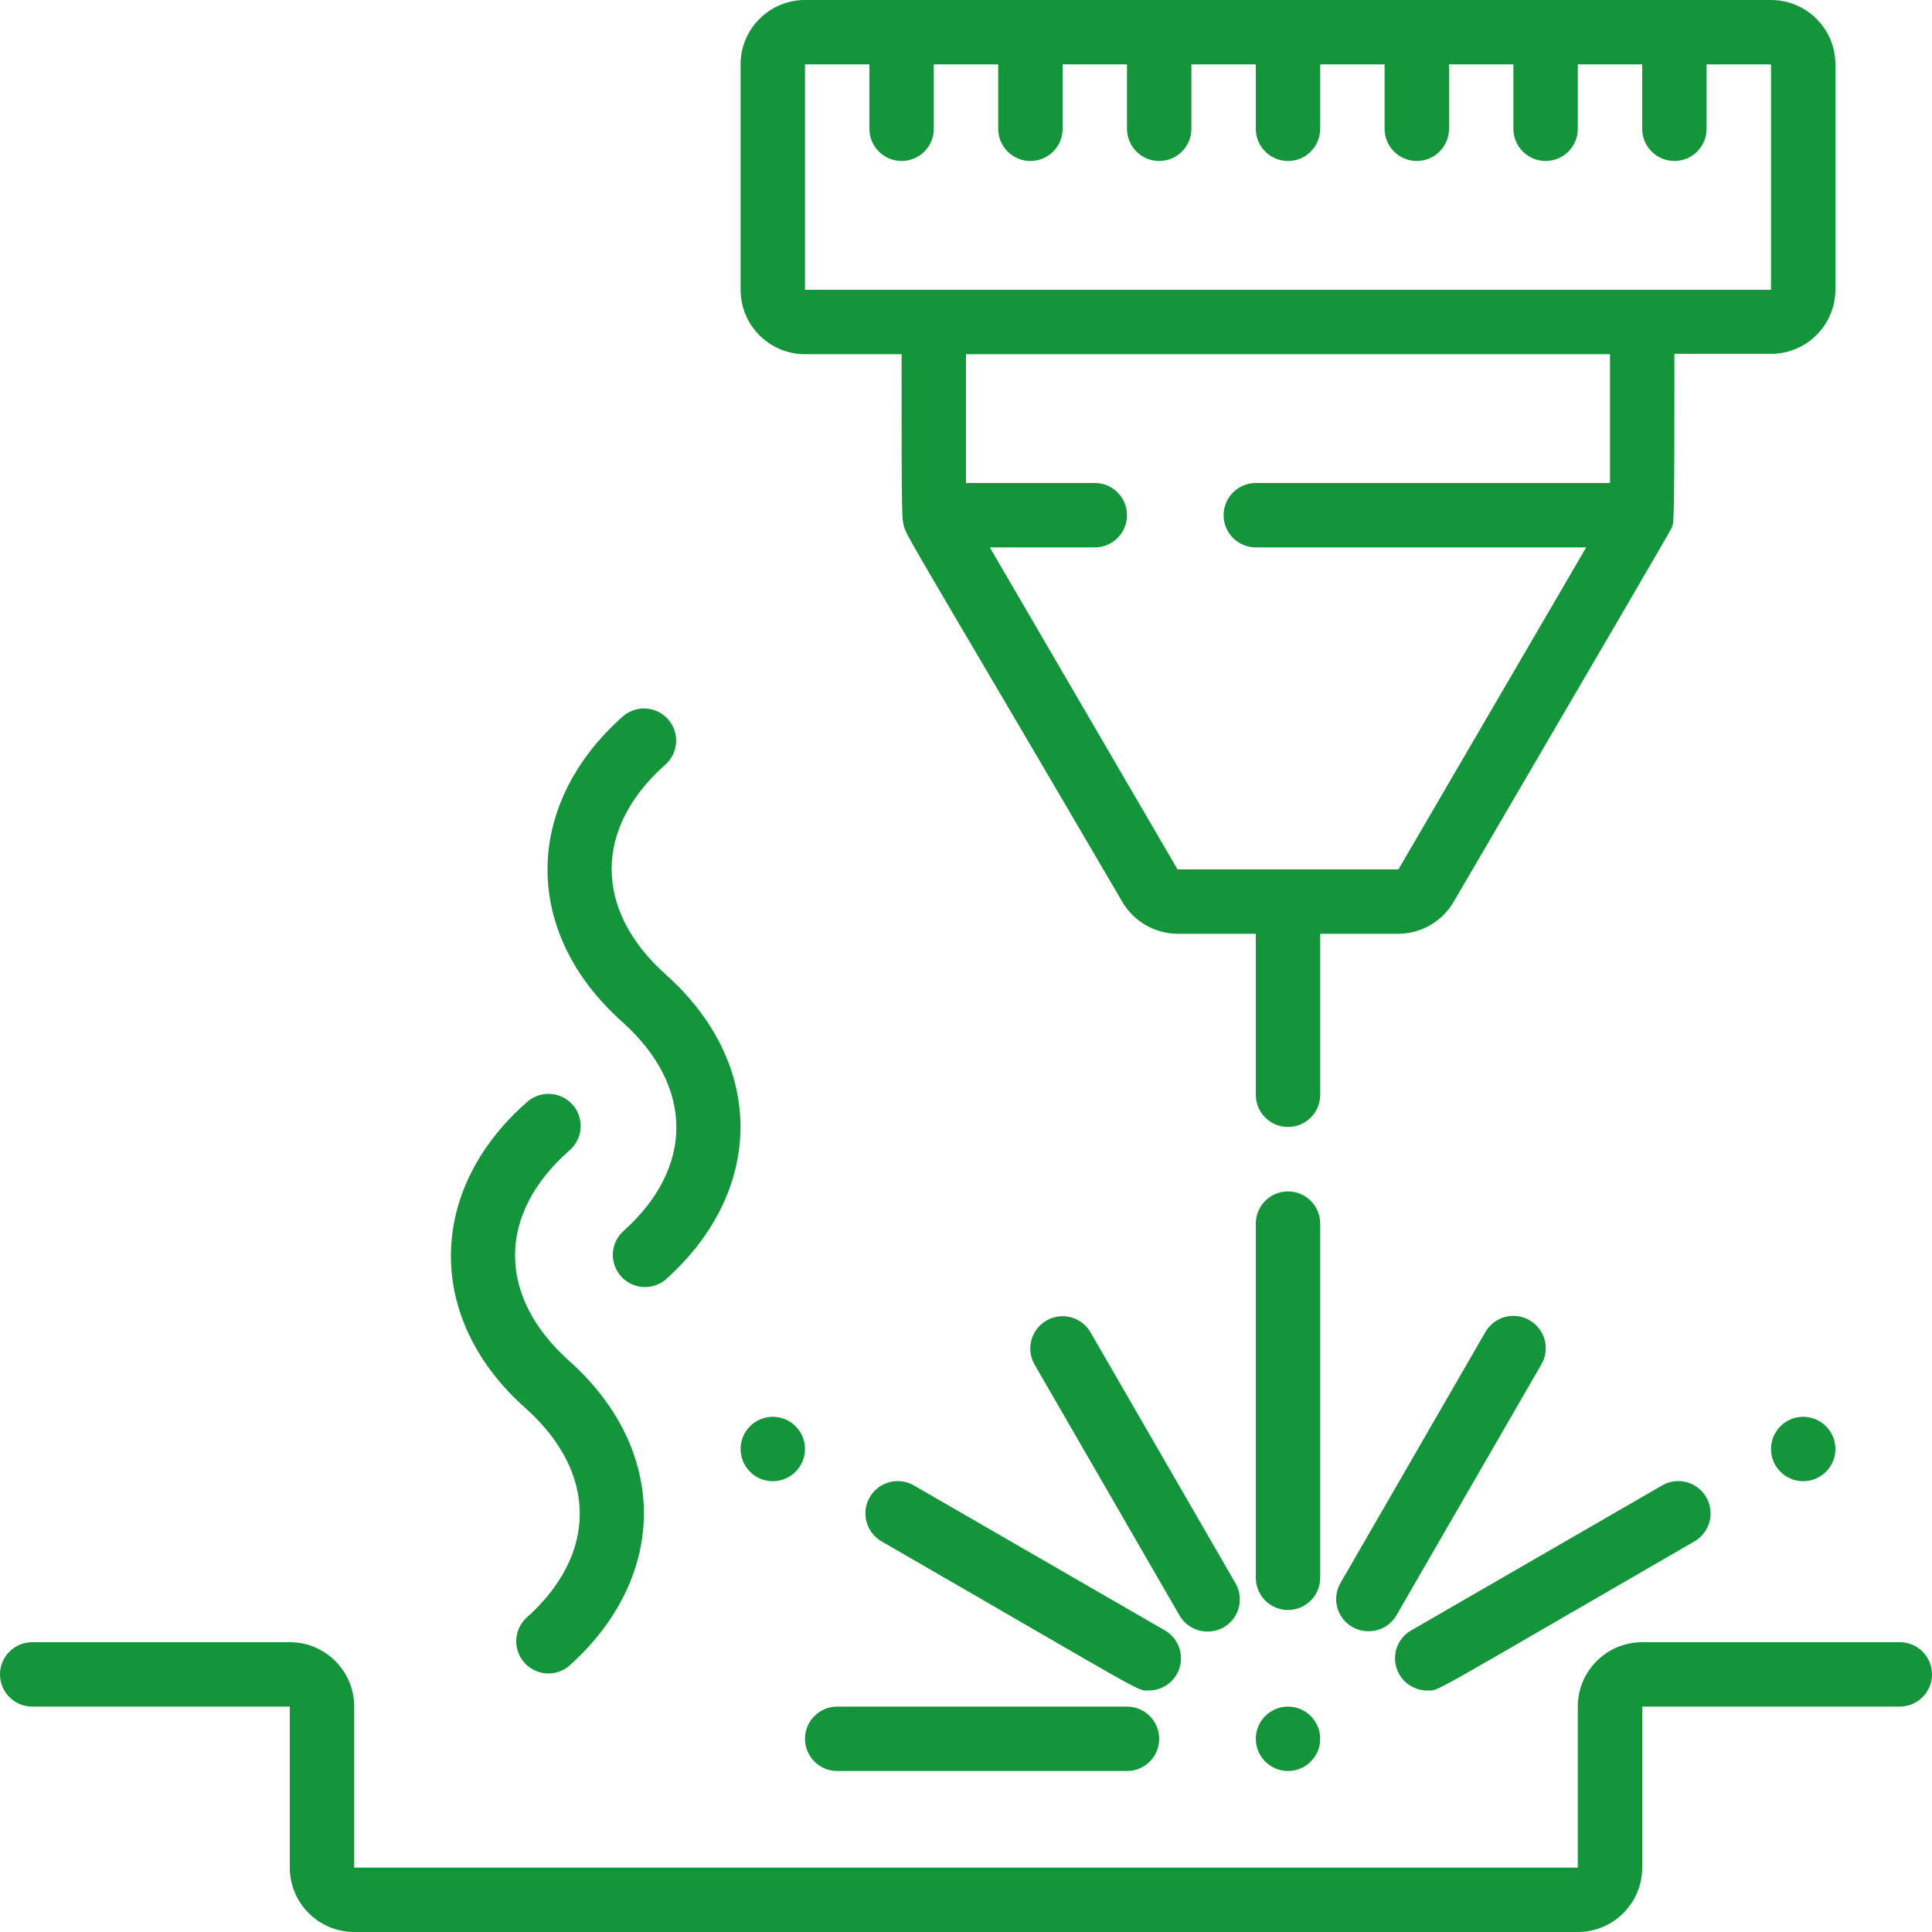
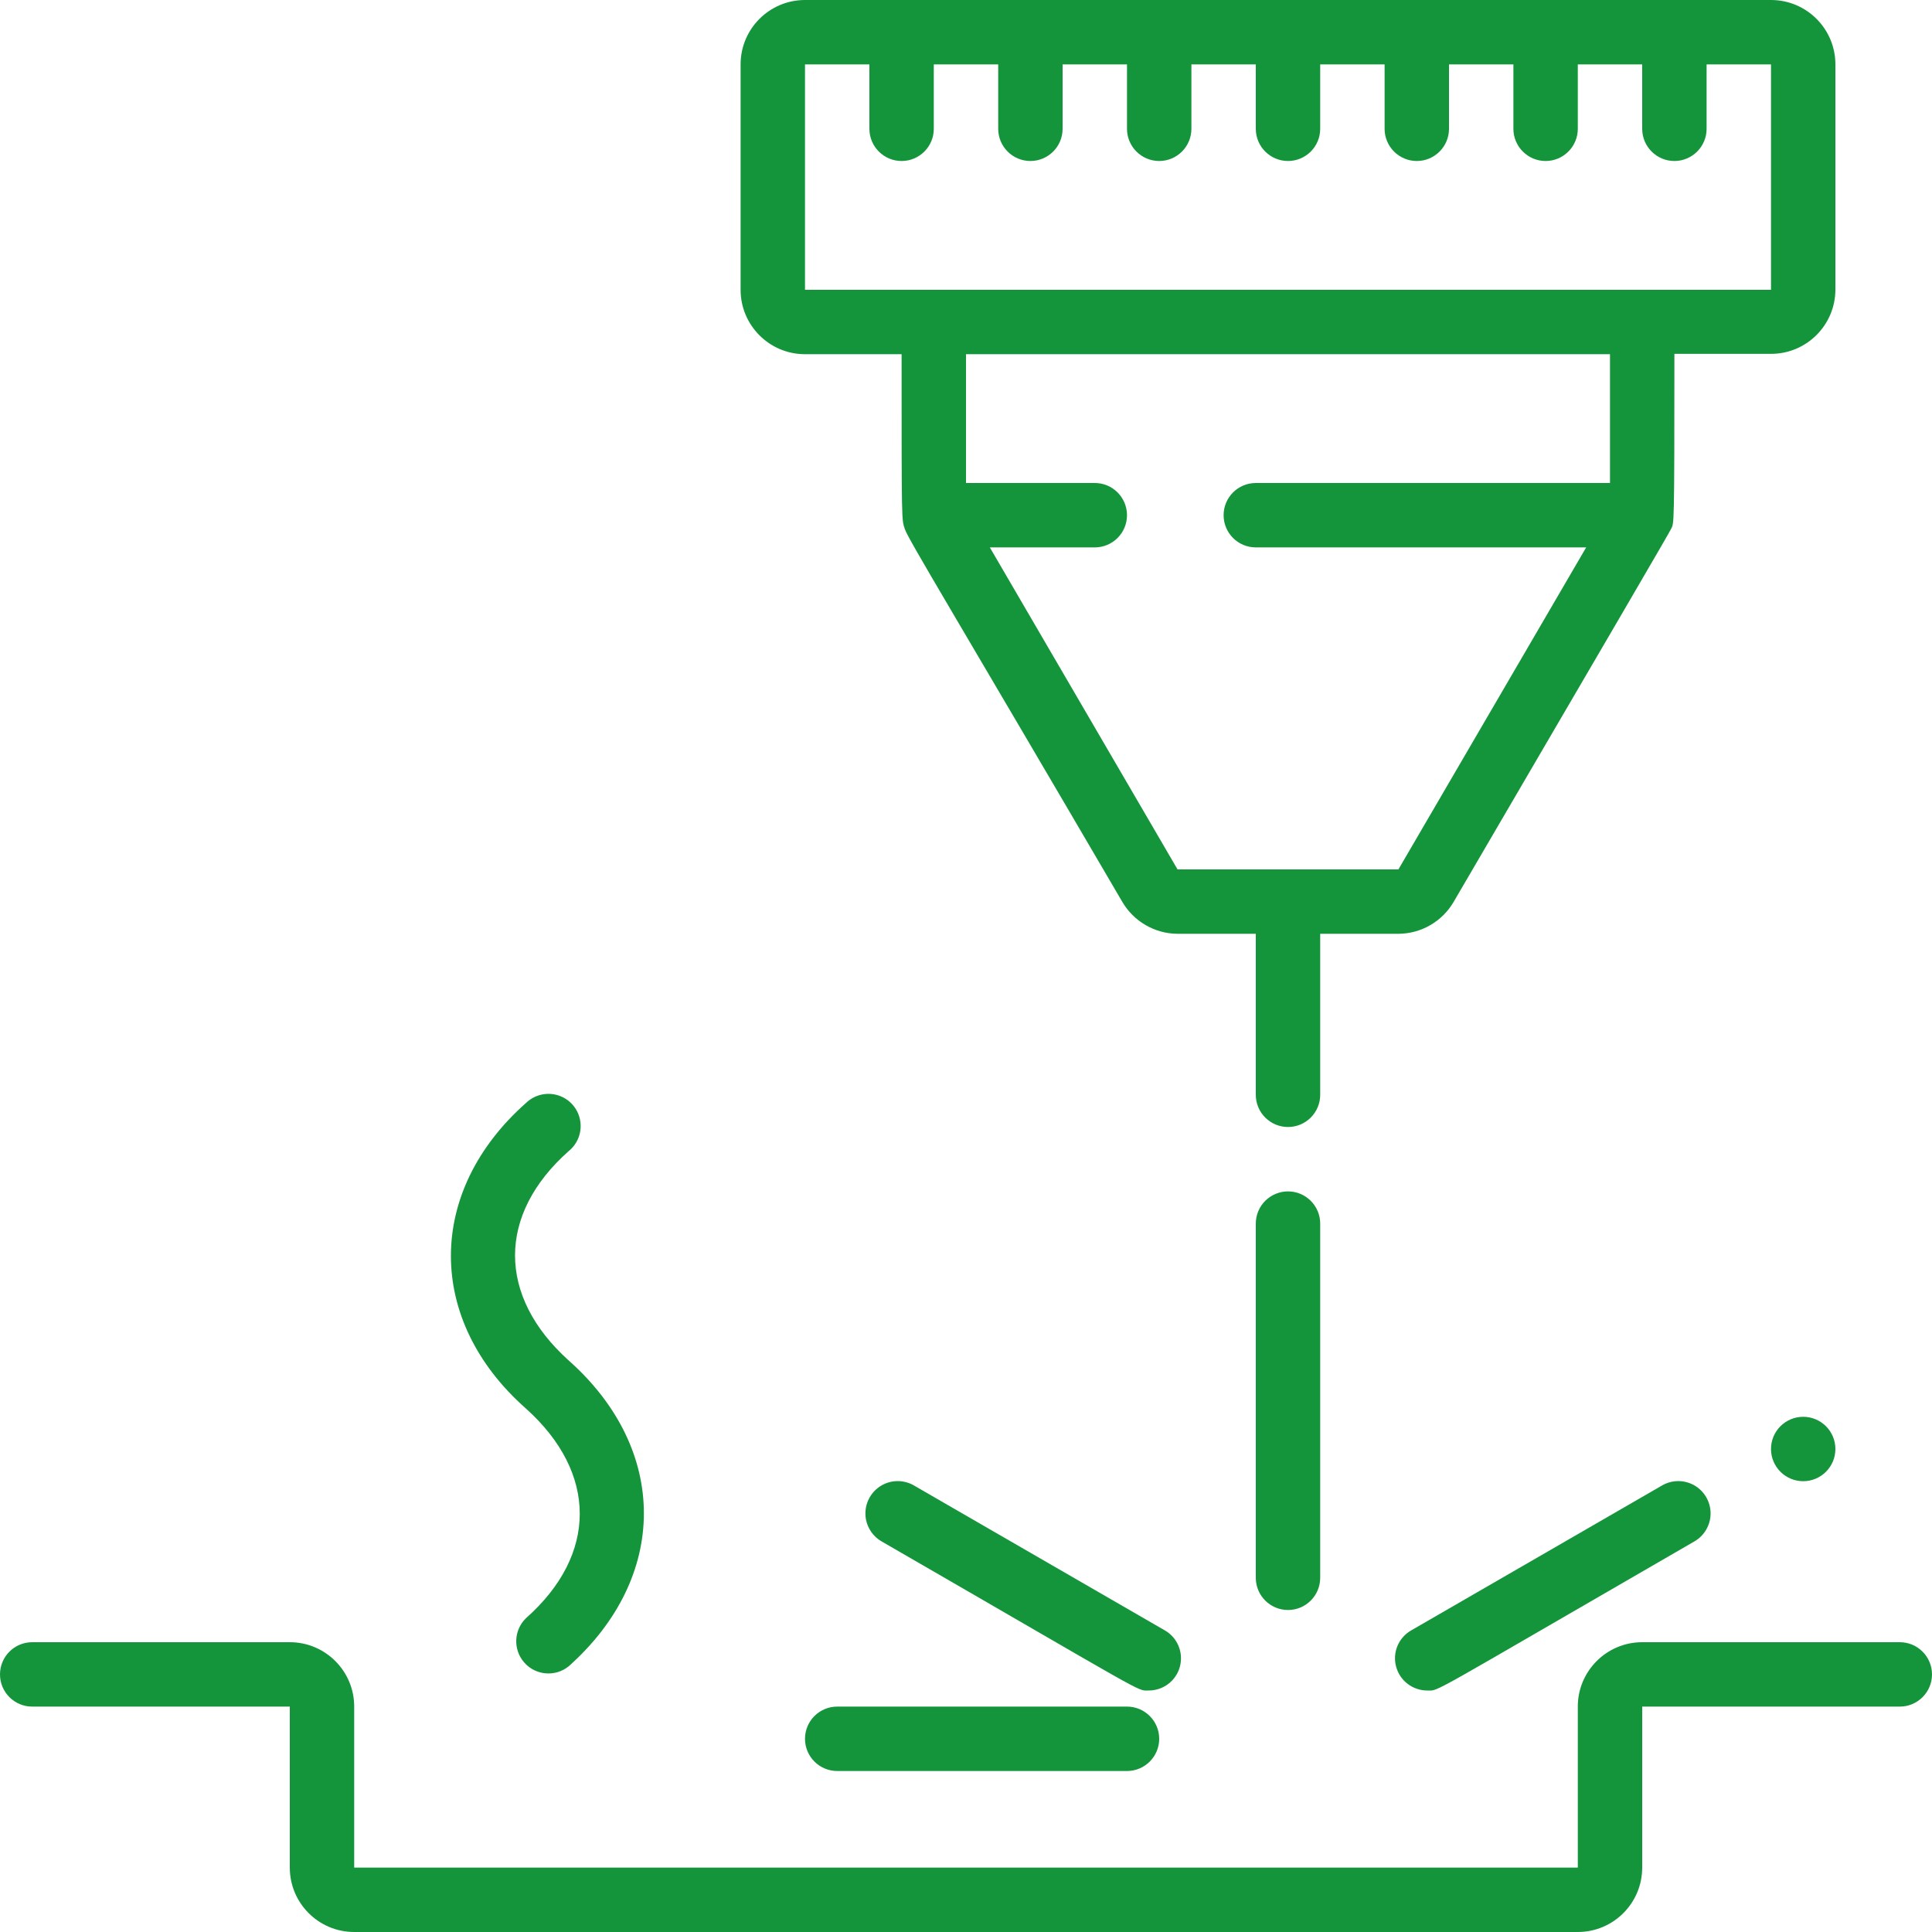
<svg xmlns="http://www.w3.org/2000/svg" width="45" height="45" viewBox="0 0 45 45" fill="none">
  <path d="M42.75 1.5C42.75 0.672 42.078 0 41.25 0H18.75C17.922 0 17.25 0.672 17.25 1.5V6.75C17.25 7.578 17.922 8.25 18.75 8.25H21C21 12.24 21 12.09 21.075 12.322C21.15 12.555 22.26 14.37 26.137 21C26.404 21.461 26.895 21.747 27.427 21.75H29.25V25.5C29.25 25.914 29.586 26.25 30 26.25C30.414 26.25 30.75 25.914 30.75 25.5V21.75H32.572C33.105 21.747 33.596 21.461 33.862 21C37.74 14.363 38.858 12.45 38.925 12.315C38.992 12.18 39 12.315 39 8.242H41.25C42.078 8.242 42.75 7.571 42.75 6.742V1.5ZM37.5 11.25H29.25C28.836 11.25 28.5 11.586 28.5 12C28.5 12.414 28.836 12.75 29.25 12.75H36.945L32.572 20.25H27.427L23.055 12.75H25.5C25.914 12.75 26.25 12.414 26.25 12C26.25 11.586 25.914 11.25 25.5 11.25H22.5V8.25H37.5V11.25ZM41.25 6.75H18.75V1.5H20.25V3C20.25 3.414 20.586 3.75 21 3.75C21.414 3.75 21.75 3.414 21.75 3V1.5H23.25V3C23.25 3.414 23.586 3.75 24 3.75C24.414 3.75 24.75 3.414 24.75 3V1.5H26.25V3C26.25 3.414 26.586 3.75 27 3.75C27.414 3.75 27.75 3.414 27.75 3V1.5H29.25V3C29.25 3.414 29.586 3.75 30 3.75C30.414 3.75 30.75 3.414 30.75 3V1.5H32.25V3C32.25 3.414 32.586 3.75 33 3.75C33.414 3.75 33.75 3.414 33.75 3V1.5H35.25V3C35.25 3.414 35.586 3.75 36 3.75C36.414 3.75 36.75 3.414 36.75 3V1.5H38.25V3C38.25 3.414 38.586 3.75 39 3.75C39.414 3.75 39.75 3.414 39.75 3V1.5H41.25V6.75Z" fill="#15953B" />
  <path d="M30.75 28.5C30.75 28.086 30.414 27.75 30 27.75C29.586 27.75 29.25 28.086 29.25 28.5V36.75C29.25 37.164 29.586 37.5 30 37.5C30.414 37.5 30.75 37.164 30.75 36.75V28.5Z" fill="#15953B" />
  <path d="M19.5 39.75C19.086 39.75 18.75 40.086 18.75 40.5C18.75 40.914 19.086 41.25 19.5 41.25H26.25C26.664 41.25 27 40.914 27 40.5C27 40.086 26.664 39.75 26.25 39.75H19.5Z" fill="#15953B" />
  <path d="M33.248 39.375C33.532 39.375 33.142 39.555 39.465 35.903C39.698 35.769 39.842 35.52 39.843 35.252C39.843 34.983 39.7 34.734 39.468 34.599C39.235 34.464 38.948 34.464 38.715 34.598L32.873 37.973C32.575 38.141 32.429 38.489 32.518 38.819C32.606 39.149 32.906 39.377 33.248 39.375Z" fill="#15953B" />
-   <path d="M35.625 30.75C35.452 30.65 35.246 30.623 35.053 30.675C34.861 30.727 34.697 30.854 34.597 31.027L31.223 36.87C31.088 37.102 31.088 37.389 31.223 37.621C31.358 37.853 31.607 37.996 31.875 37.995C32.144 37.996 32.393 37.853 32.528 37.62L35.903 31.777C36.003 31.605 36.03 31.399 35.978 31.206C35.925 31.013 35.799 30.849 35.625 30.75Z" fill="#15953B" />
-   <path d="M28.125 38.002C28.393 38.003 28.642 37.861 28.777 37.629C28.911 37.396 28.912 37.11 28.777 36.877L25.402 31.035C25.268 30.802 25.02 30.658 24.752 30.657C24.483 30.657 24.234 30.8 24.099 31.032C23.964 31.265 23.963 31.552 24.098 31.785L27.473 37.627C27.607 37.86 27.856 38.003 28.125 38.002Z" fill="#15953B" />
  <path d="M27.128 37.973L21.285 34.598C21.052 34.464 20.765 34.464 20.532 34.599C20.3 34.734 20.157 34.983 20.157 35.252C20.158 35.52 20.302 35.769 20.535 35.903C26.835 39.54 26.468 39.375 26.753 39.375C27.094 39.377 27.394 39.149 27.482 38.819C27.57 38.489 27.425 38.141 27.128 37.973Z" fill="#15953B" />
  <path d="M44.25 38.25H38.25C37.422 38.25 36.75 38.922 36.75 39.75V43.5H8.25V39.75C8.25 38.922 7.578 38.25 6.75 38.25H0.75C0.336 38.25 0 38.586 0 39C0 39.414 0.336 39.75 0.75 39.75H6.75V43.5C6.75 44.328 7.422 45 8.25 45H36.75C37.578 45 38.25 44.328 38.25 43.5V39.75H44.25C44.664 39.75 45 39.414 45 39C45 38.586 44.664 38.25 44.25 38.25Z" fill="#15953B" />
-   <path d="M30 41.25C30.414 41.25 30.75 40.914 30.75 40.5C30.75 40.086 30.414 39.75 30 39.75C29.586 39.75 29.25 40.086 29.25 40.5C29.25 40.914 29.586 41.25 30 41.25Z" fill="#15953B" />
-   <path d="M18 34.5C18.414 34.5 18.75 34.164 18.75 33.75C18.75 33.336 18.414 33 18 33C17.586 33 17.25 33.336 17.25 33.75C17.25 34.164 17.586 34.5 18 34.5Z" fill="#15953B" />
  <path d="M42 34.5C42.414 34.5 42.75 34.164 42.75 33.75C42.75 33.336 42.414 33 42 33C41.586 33 41.25 33.336 41.25 33.75C41.25 34.164 41.586 34.5 42 34.5Z" fill="#15953B" />
  <path d="M12.255 32.812C13.92 34.312 13.92 36.21 12.255 37.687C11.965 37.965 11.946 38.422 12.211 38.724C12.477 39.025 12.932 39.064 13.245 38.812C15.578 36.735 15.585 33.765 13.245 31.687C11.58 30.187 11.58 28.29 13.245 26.812C13.46 26.639 13.562 26.362 13.512 26.091C13.462 25.82 13.267 25.598 13.004 25.514C12.742 25.43 12.454 25.496 12.255 25.687C9.922 27.75 9.915 30.75 12.255 32.812Z" fill="#15953B" />
-   <path d="M15.562 16.755C15.289 16.445 14.816 16.415 14.505 16.688C12.172 18.765 12.165 21.735 14.505 23.812C16.17 25.312 16.17 27.21 14.505 28.688C14.215 28.966 14.196 29.422 14.461 29.724C14.727 30.025 15.182 30.064 15.495 29.812C17.828 27.735 17.835 24.765 15.495 22.688C13.83 21.188 13.83 19.29 15.495 17.812C15.805 17.539 15.835 17.066 15.562 16.755Z" fill="#15953B" />
</svg>